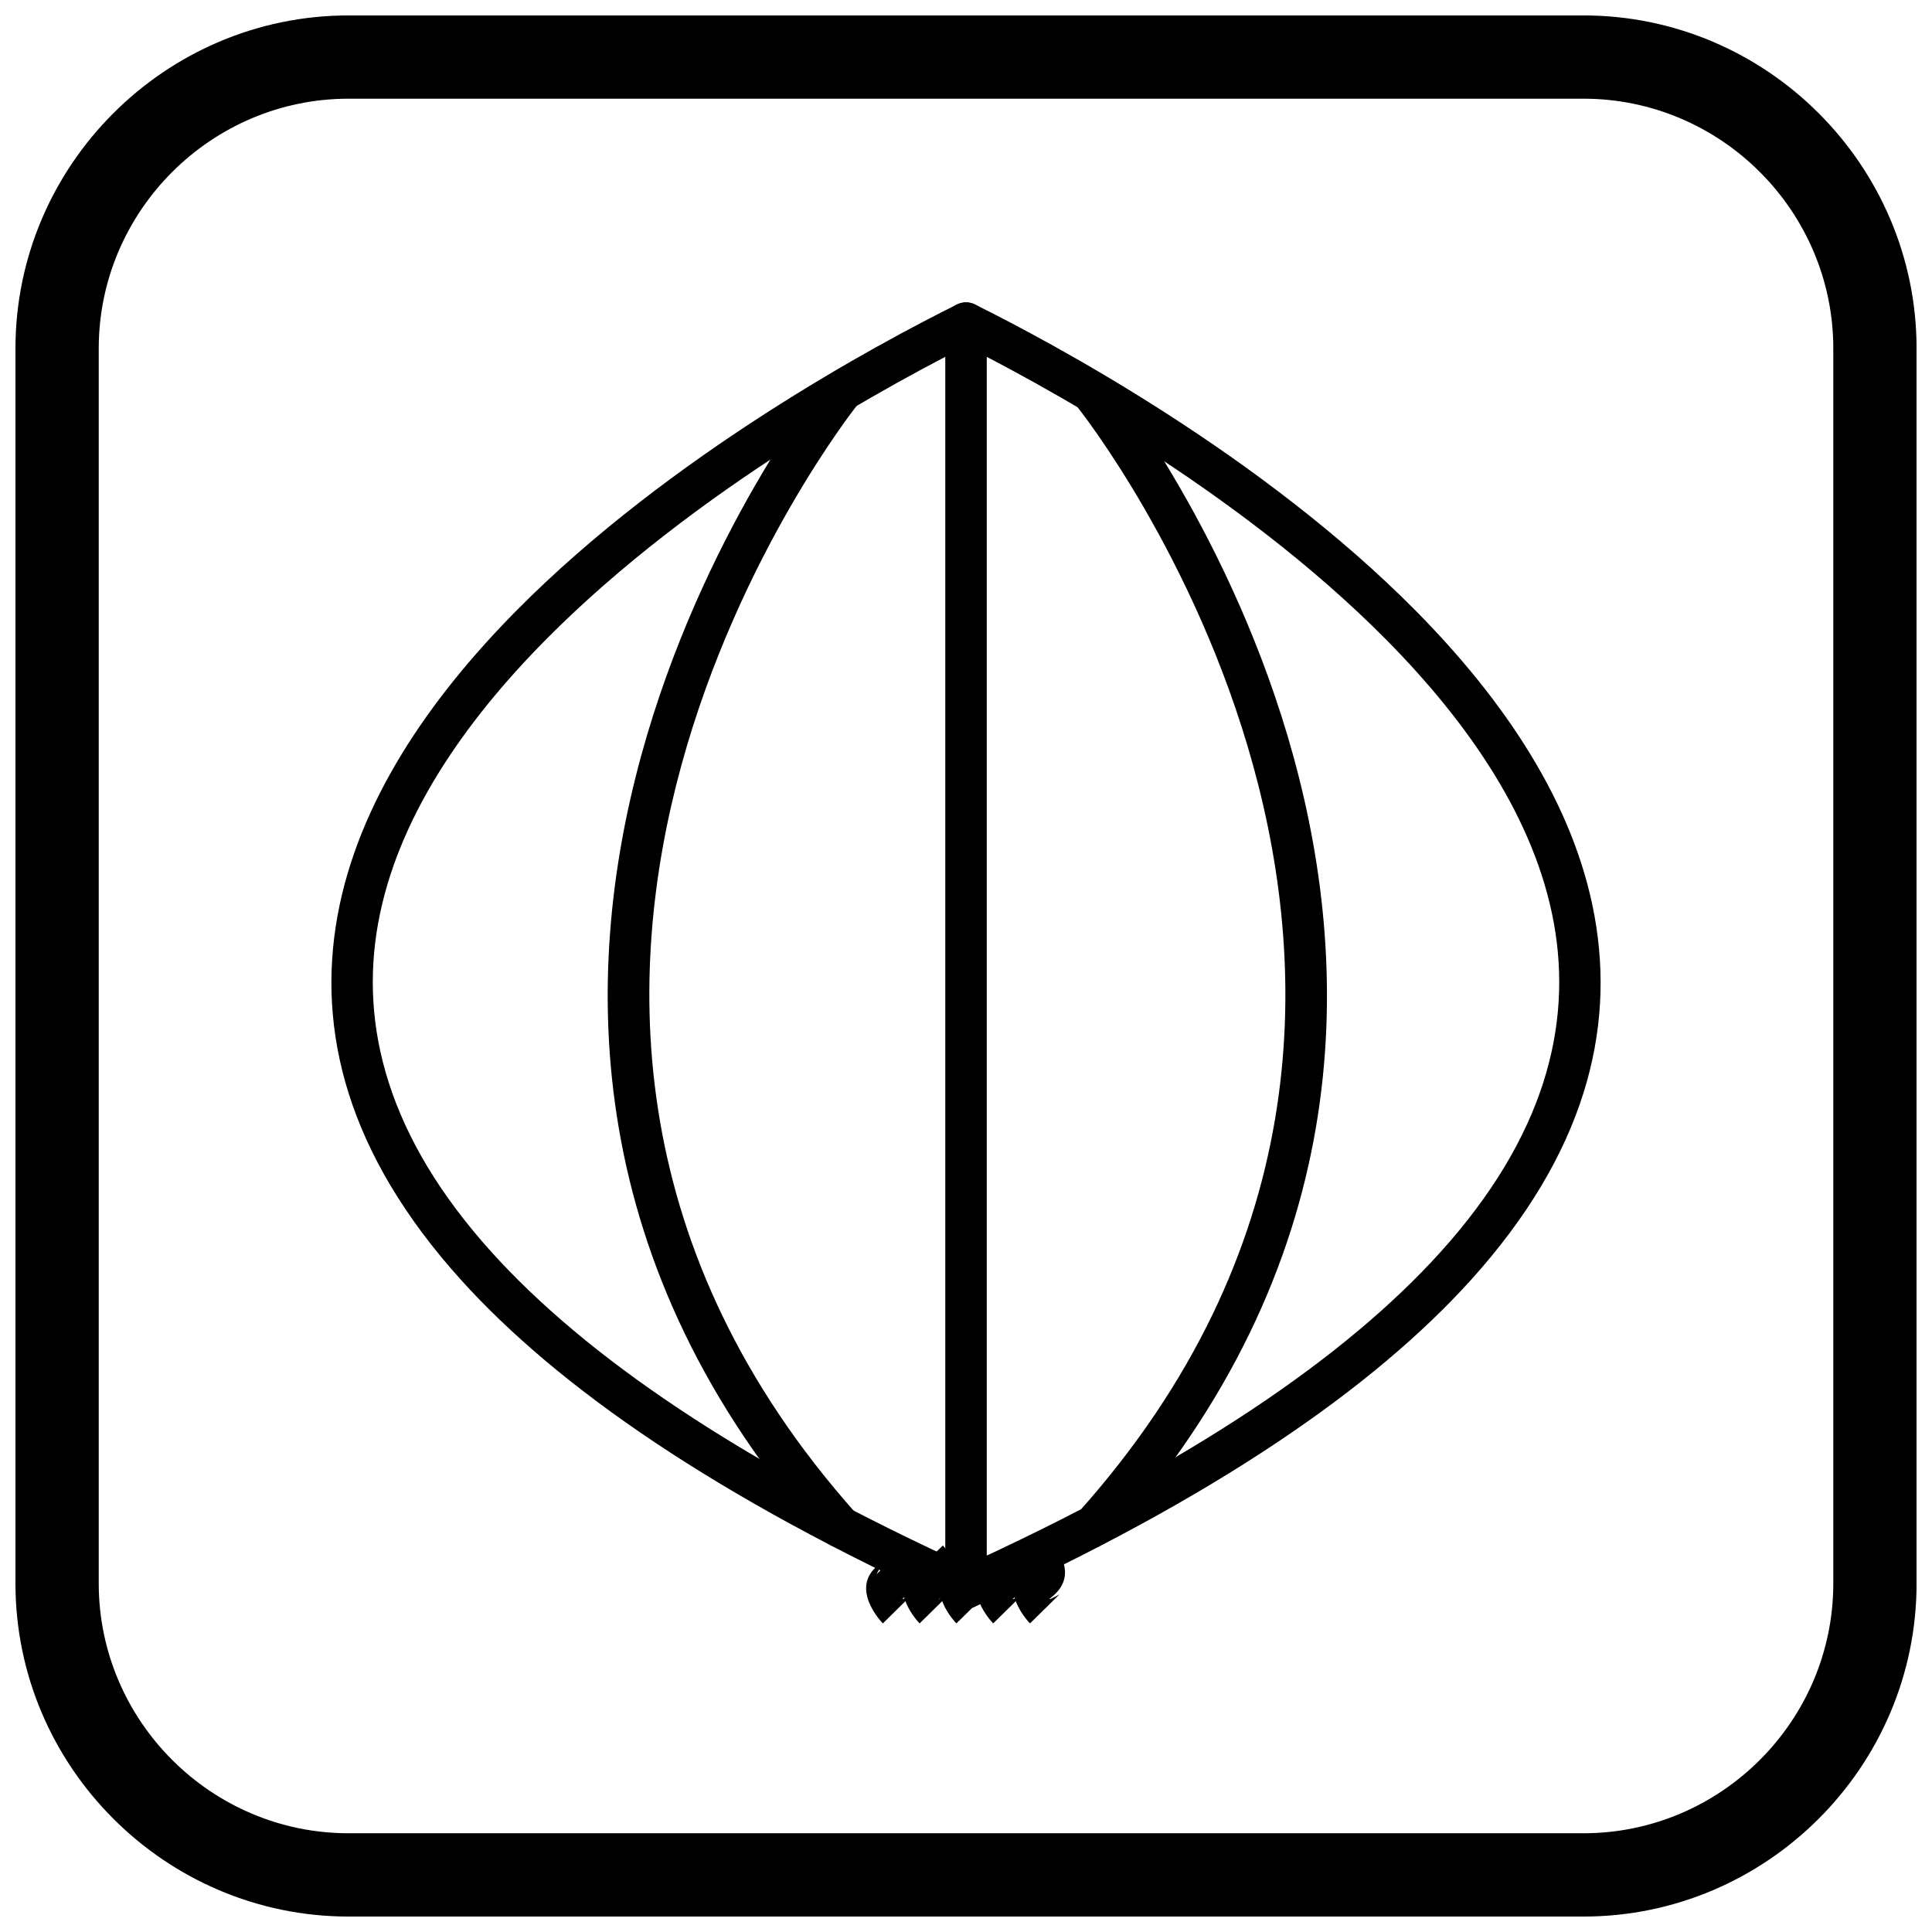
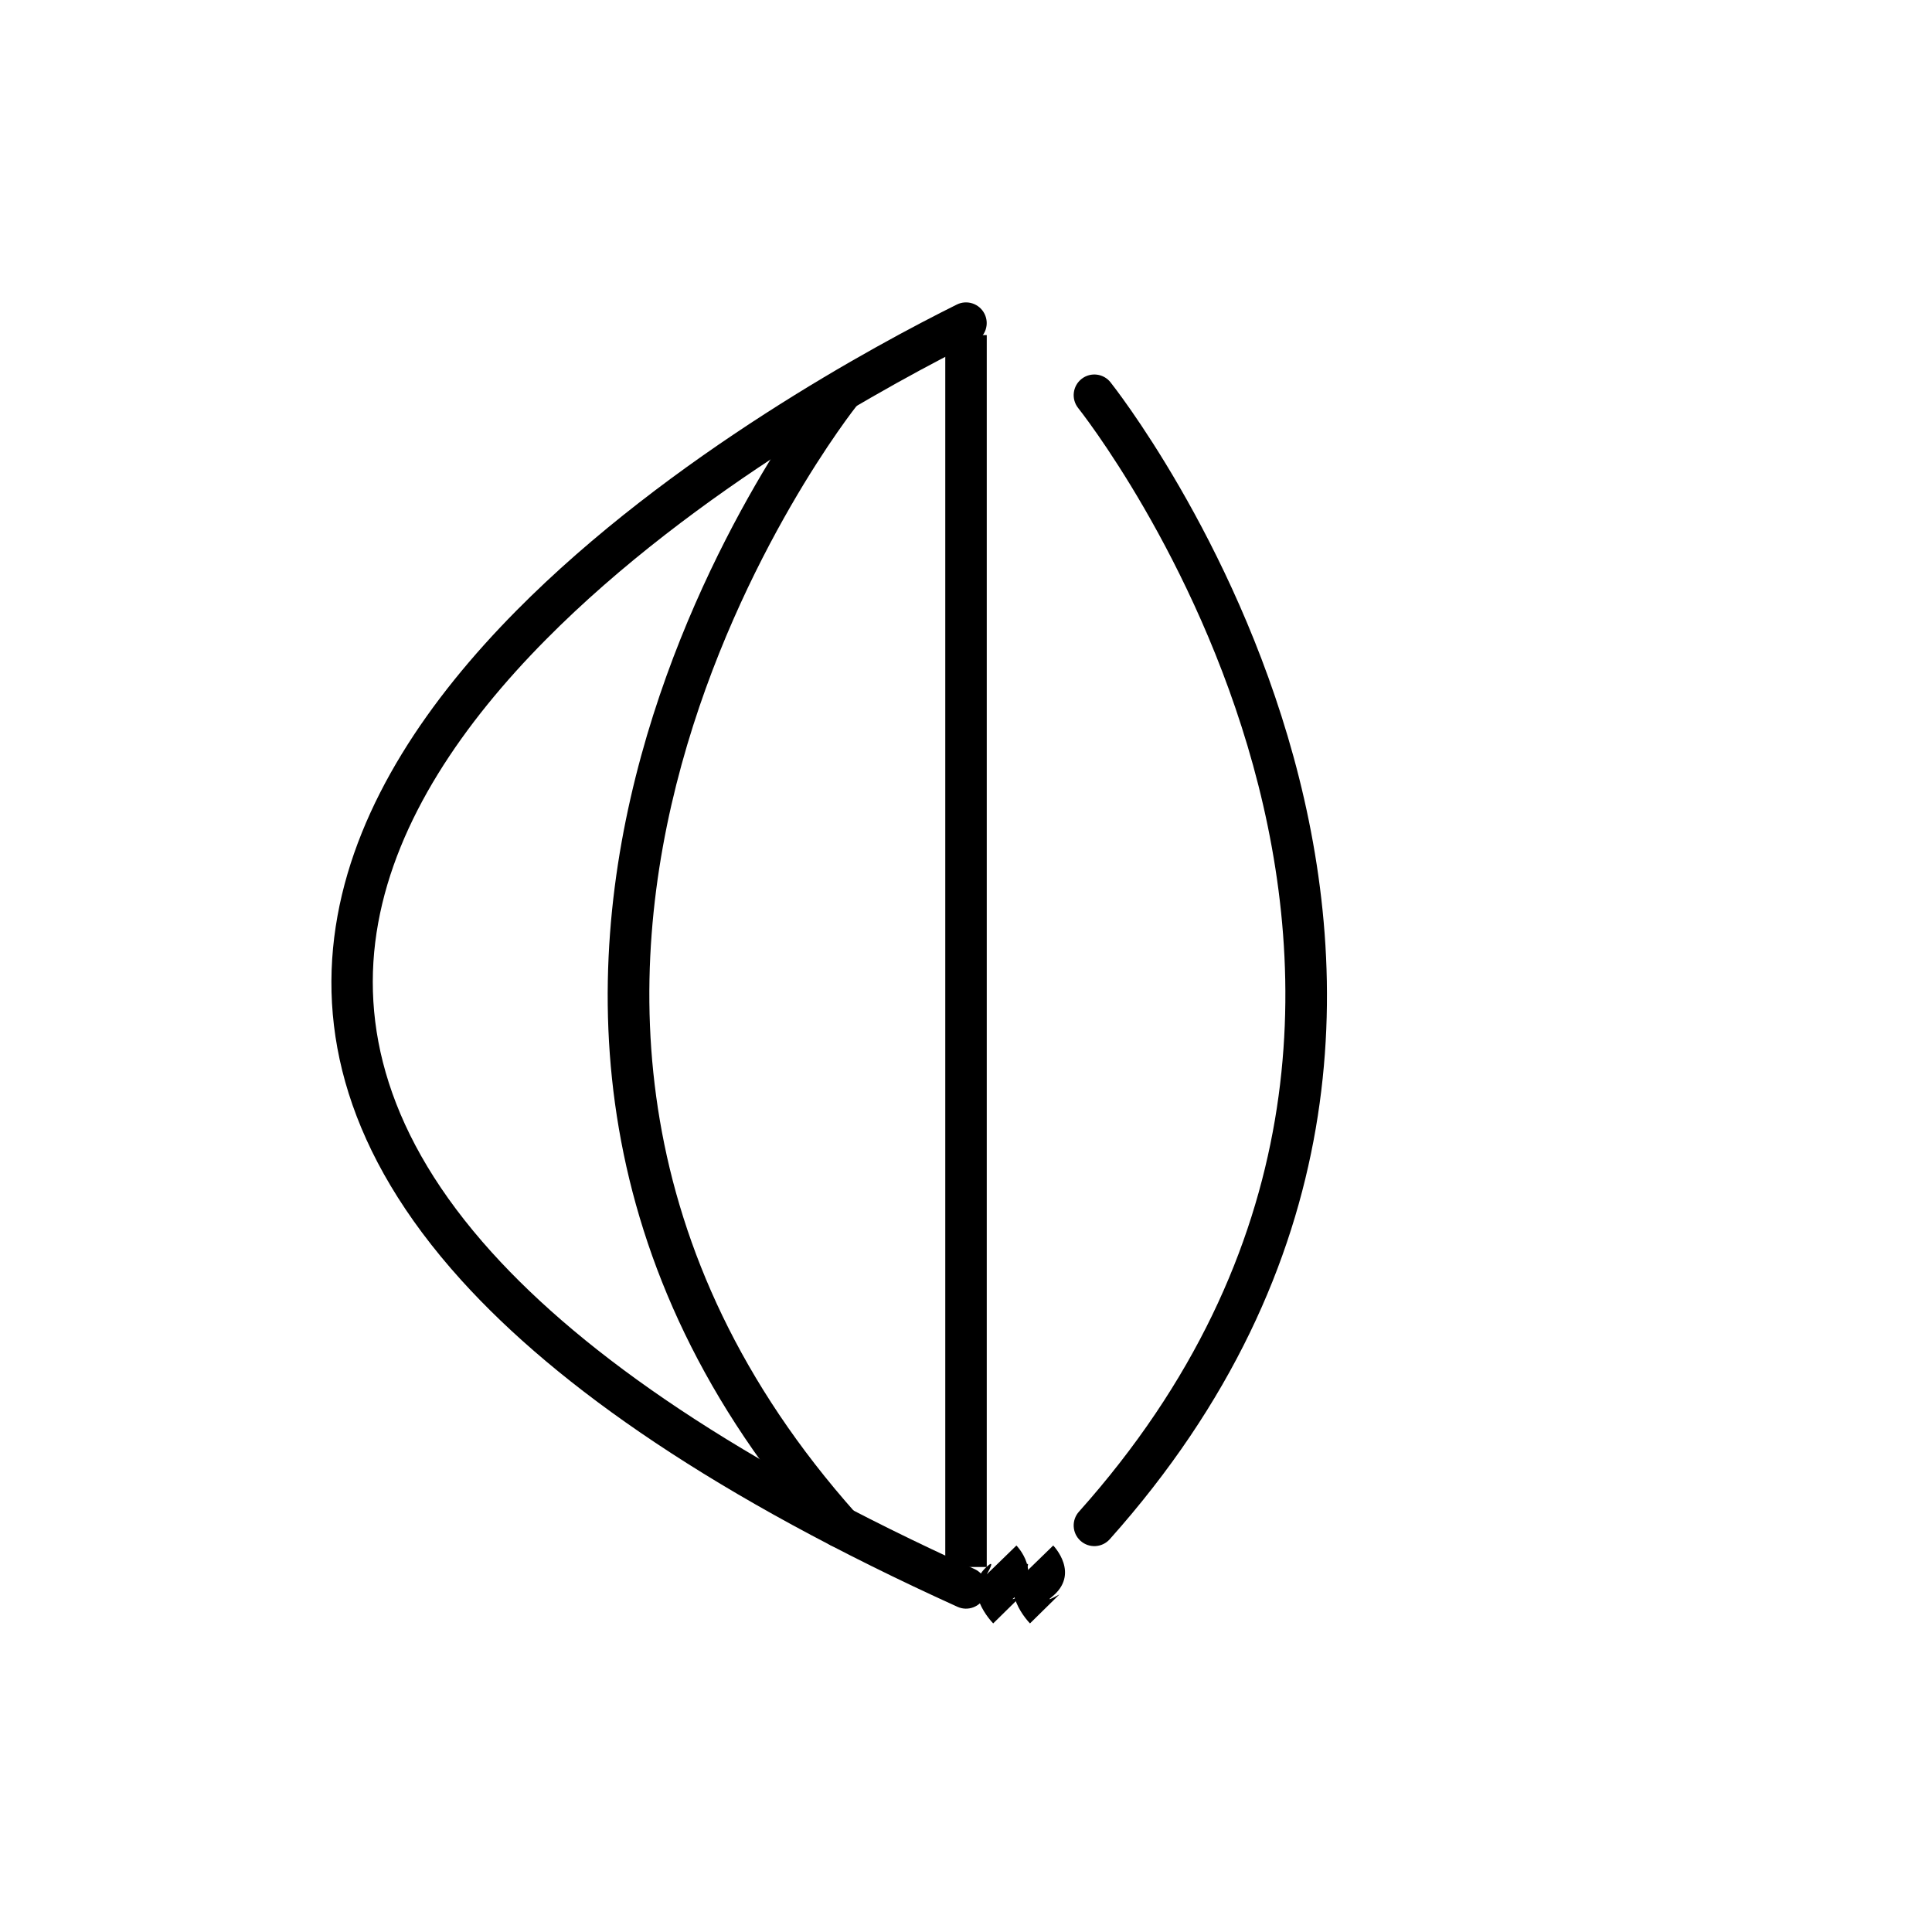
<svg xmlns="http://www.w3.org/2000/svg" width="800px" height="800px" version="1.1" viewBox="144 144 512 512">
  <defs>
    <clipPath id="a">
-       <path d="m148.09 148.09h503.81v503.81h-503.81z" />
-     </clipPath>
+       </clipPath>
  </defs>
  <path d="m371.02 251.57c1.863-2.383 1.438-5.824-0.945-7.688-2.383-1.863-5.824-1.438-7.688 0.945-0.367 0.469-128.98 162.36 0.215 307.48 2.016 2.266 5.484 2.465 7.75 0.449 2.266-2.016 2.465-5.484 0.449-7.75-123.07-138.23-0.137-292.99 0.215-293.44z" />
  <path d="m438.33 245.35c-1.863-2.383-5.301-2.805-7.688-0.945-2.383 1.863-2.805 5.301-0.945 7.688 0.352 0.449 123.29 154.73 0.234 292.52-2.016 2.254-1.824 5.715 0.43 7.731 2.254 2.016 5.715 1.824 7.731-0.43 129.21-144.7 0.602-306.09 0.234-306.56z" />
-   <path d="m402.43 224.7c-2.715-1.34-6.004-0.223-7.344 2.492-1.34 2.715-0.223 6.004 2.492 7.344 20.512 10.191 74.211 38.984 113.83 79.035 21.863 22.102 39.391 47.582 44.379 75.066 4.93 27.148-2.43 56.617-30.113 87.254-24.746 27.387-65.539 55.629-127.93 83.926-2.762 1.246-3.992 4.492-2.75 7.258 1.246 2.762 4.492 3.992 7.258 2.75 63.824-28.949 105.8-58.117 131.53-86.586 30.301-33.535 38.285-66.195 32.777-96.531-5.445-29.996-24.133-57.359-47.383-80.863-40.773-41.215-95.758-70.707-116.75-81.141z" />
+   <path d="m402.43 224.7z" />
  <path d="m402.43 234.54c2.715-1.34 3.832-4.629 2.492-7.344-1.34-2.715-4.629-3.832-7.344-2.492-20.996 10.43-75.977 39.926-116.75 81.141-23.254 23.504-41.938 50.867-47.383 80.863-5.508 30.336 2.477 62.996 32.777 96.531 25.727 28.469 67.707 57.637 131.53 86.586 2.762 1.246 6.012 0.016 7.258-2.75 1.246-2.762 0.016-6.012-2.75-7.258-62.383-28.297-103.18-56.539-127.93-83.926-27.684-30.637-35.043-60.105-30.113-87.254 4.988-27.488 22.516-52.969 44.379-75.066 39.625-40.051 93.32-68.844 113.83-79.035z" />
  <path d="m405.5 232.8v326.47h-10.992v-326.47z" />
-   <path d="m384.11 553.57c0.02 0.02 7.394 7.578-0.559 13.789-1.723 1.348 2.219-0.828 2.223-0.828l-7.816 7.688c-0.027-0.027-9.129-9.254-1.148-15.488 0.777-0.609 0.723-0.133 0.438 0.562l0.426 0.543 6.438-6.262zm-6.863 5.719c-0.336 0.812-0.996 1.926-0.996 1.926l1.422-1.383z" />
-   <path d="m393.86 553.57c0.02 0.02 7.394 7.578-0.559 13.789-1.723 1.348 2.219-0.828 2.223-0.828l-7.816 7.688c-0.027-0.027-9.129-9.254-1.148-15.488 0.777-0.609 0.723-0.133 0.438 0.562l0.426 0.543 6.438-6.262zm-6.863 5.719c-0.336 0.812-0.996 1.926-0.996 1.926l1.422-1.383z" />
-   <path d="m403.61 553.57c0.02 0.02 7.394 7.578-0.559 13.789-1.723 1.348 2.219-0.828 2.223-0.828l-7.816 7.688c-0.027-0.027-9.129-9.254-1.148-15.488 0.777-0.609 0.723-0.133 0.438 0.562l0.426 0.543 6.438-6.262zm-6.863 5.719c-0.336 0.812-0.996 1.926-0.996 1.926l1.422-1.383z" />
  <path d="m413.36 553.57c0.02 0.02 7.394 7.578-0.559 13.789-1.723 1.348 2.219-0.828 2.223-0.828l-7.816 7.688c-0.027-0.027-9.129-9.254-1.148-15.488 0.777-0.609 0.723-0.133 0.438 0.562l0.426 0.543 6.438-6.262zm-6.863 5.719c-0.336 0.812-0.996 1.926-0.996 1.926l1.422-1.383z" />
  <path d="m423.11 553.57c0.02 0.02 7.394 7.578-0.559 13.789-1.723 1.348 2.219-0.828 2.223-0.828l-7.816 7.688c-0.027-0.027-9.129-9.254-1.148-15.488 0.777-0.609 0.723-0.133 0.438 0.562l0.426 0.543 6.438-6.262zm-6.863 5.719c-0.336 0.812-0.996 1.926-0.996 1.926l1.422-1.383z" />
  <g clip-path="url(#a)">
    <path d="m236.37 148.09h327.27c48.551 0 88.273 39.723 88.273 88.273v327.27c0 48.551-39.723 88.273-88.273 88.273h-327.27c-48.551 0-88.273-39.723-88.273-88.273v-327.27c0-48.551 39.723-88.273 88.273-88.273zm0 22.066h327.27c36.414 0 66.203 29.793 66.203 66.203v327.27c0 36.414-29.793 66.203-66.203 66.203h-327.27c-36.414 0-66.203-29.793-66.203-66.203v-327.27c0-36.414 29.793-66.203 66.203-66.203z" fill-rule="evenodd" />
  </g>
</svg>